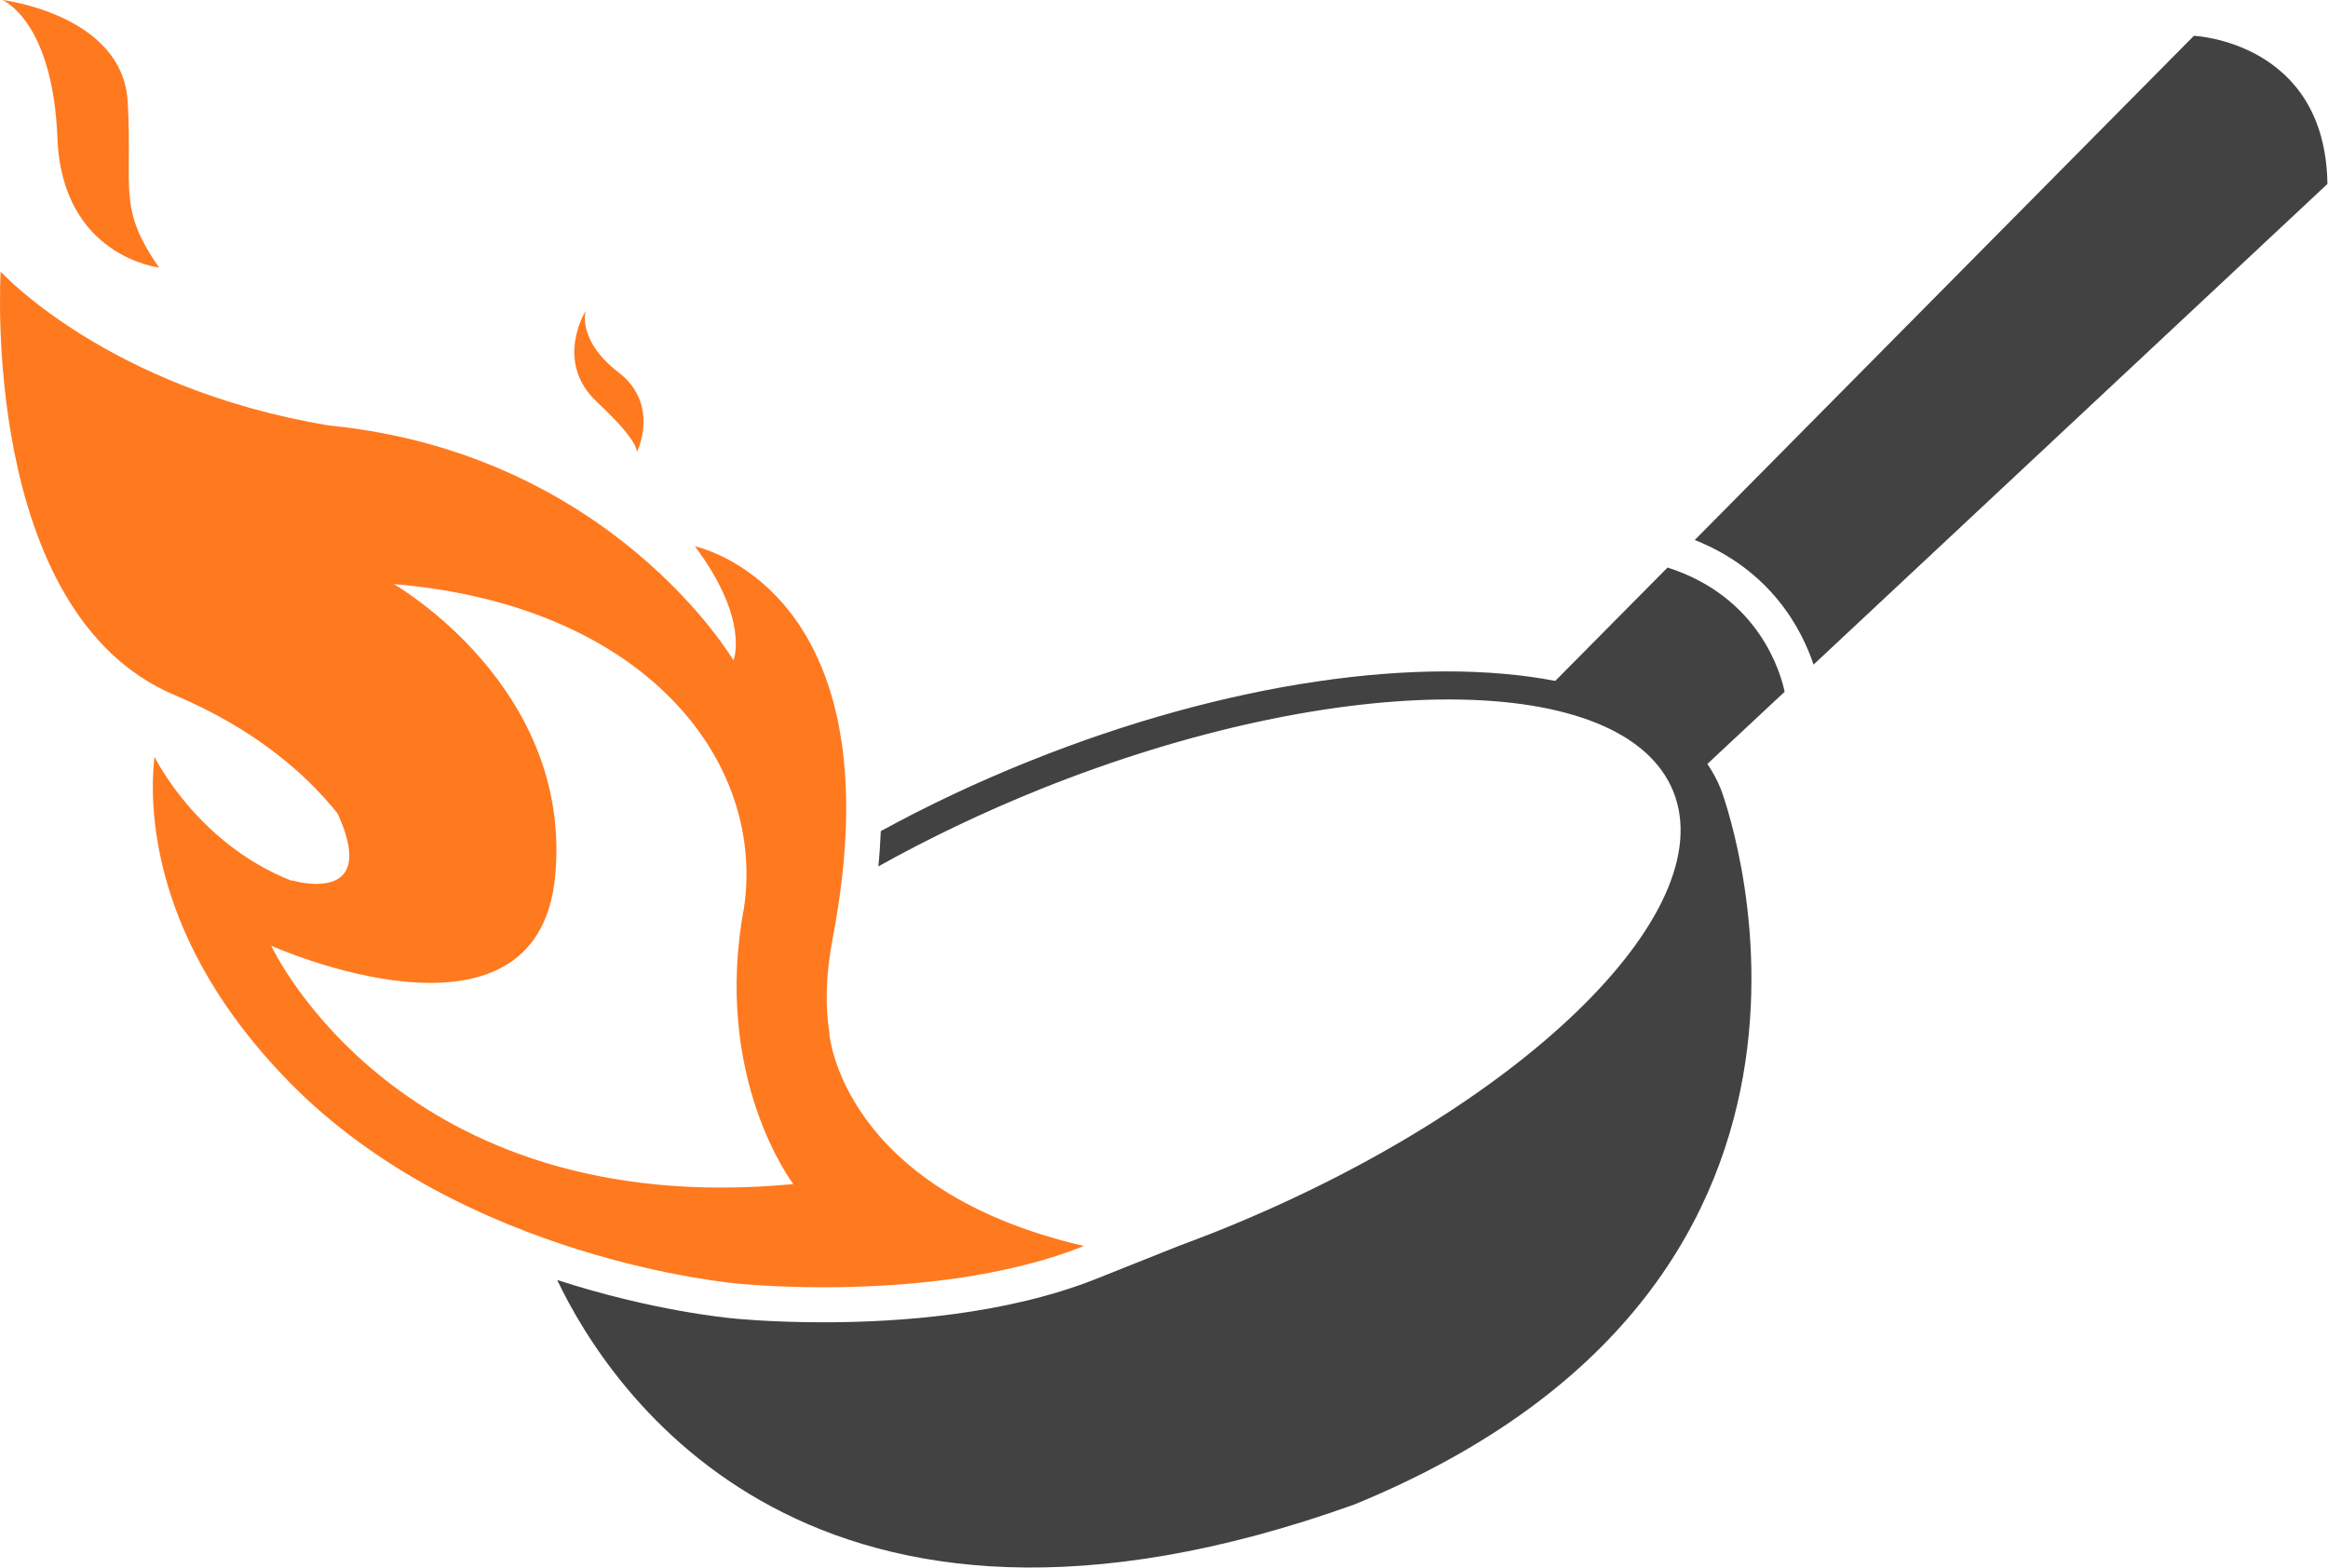
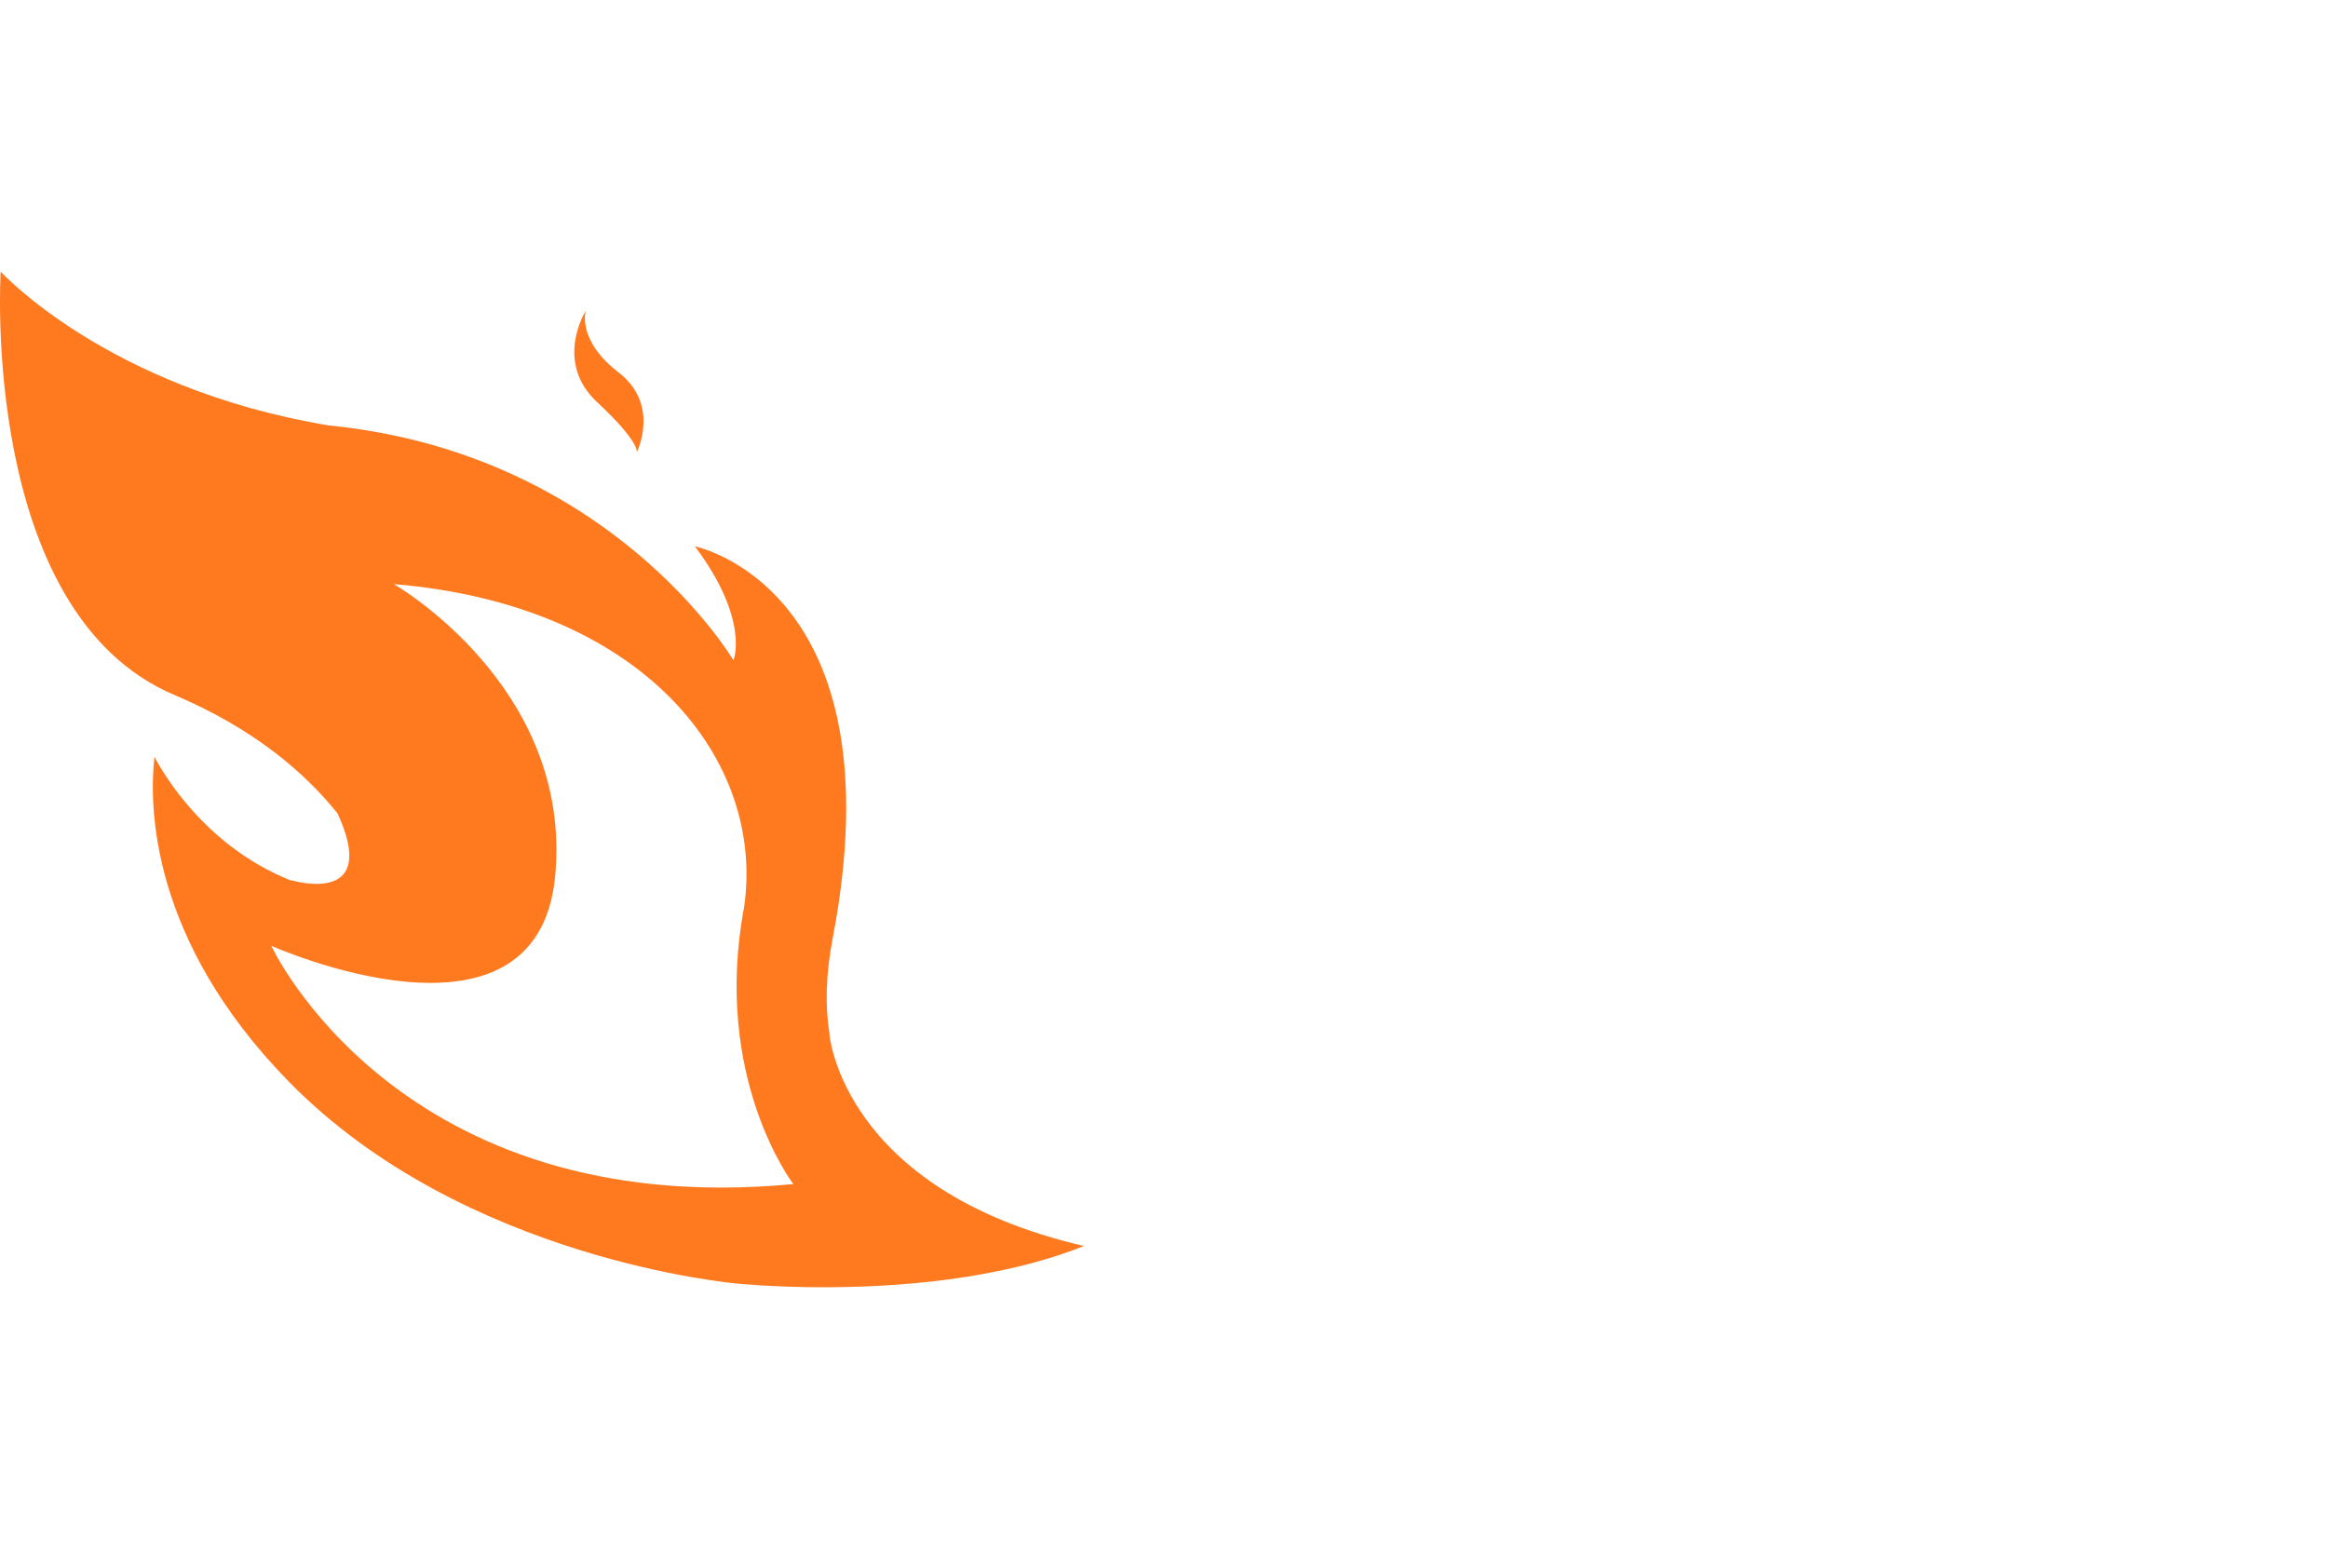
<svg xmlns="http://www.w3.org/2000/svg" width="297" height="200" viewBox="0 0 297 200" fill="none">
-   <path d="M231.371 84.793L296.928 23.468C296.659 5.288 279.89 4.569 279.89 4.569L216.214 68.895C226.043 72.815 229.894 80.405 231.371 84.793Z" fill="#424243" />
-   <path d="M71.084 163.314C77.801 177.397 103.46 216.825 172.8 191.95C243.506 162.956 219.527 100.645 219.527 100.645C219.079 99.526 218.497 98.474 217.826 97.466L227.677 88.264C227.207 85.98 224.498 76.174 212.743 72.412L198.414 86.876C181.42 83.607 156.702 86.921 131.29 97.13C124.595 99.817 118.259 102.817 112.371 106.041C112.303 107.519 112.214 109.019 112.057 110.542C118.393 107.004 125.334 103.668 132.723 100.69C171.076 85.308 207.235 85.443 213.482 101.004C219.729 116.564 193.712 141.663 155.336 157.067C153.702 157.716 152.067 158.343 150.433 158.948L139.932 163.135C128.379 167.747 114.61 168.71 105.072 168.71C98.332 168.71 93.743 168.24 93.563 168.217C92.847 168.15 83.331 167.277 71.084 163.314Z" fill="#424243" />
  <path d="M0.089 34.656C0.089 34.656 13.657 49.579 41.96 54.285C78.045 57.85 93.575 84.254 93.575 84.254C93.575 84.254 95.704 79.131 88.662 69.712C88.662 69.712 114.753 74.969 106.251 119.611C105.336 124.374 105.255 128.437 105.833 131.926H105.81C105.81 131.926 107.375 151.816 138.284 158.974C127.383 163.327 114.2 164.238 105.074 164.238C98.5 164.238 94.034 163.766 94.034 163.766C94.034 163.766 59.173 160.826 36.839 137.995C19.093 119.853 19.017 102.808 19.702 96.566C19.74 96.564 25.033 107.579 37.193 112.373L37.229 112.321C37.229 112.321 38.727 112.776 40.37 112.776C43.238 112.776 46.545 111.392 43.072 103.798C43.072 103.798 43.07 103.795 43.07 103.791C38.933 98.621 32.426 92.974 22.244 88.667C-2.649 78.141 0.089 34.656 0.089 34.656ZM34.602 120.664C34.602 120.664 50.815 155.862 101.212 151.075C101.212 151.075 90.838 137.57 94.927 115.763C97.663 97.061 82.257 77.19 50.239 74.525C50.239 74.525 73.079 87.572 70.831 111.739C68.583 135.906 34.602 120.664 34.602 120.664Z" fill="#FF791F" />
-   <path d="M7.33 17.65C6.737 2.548 0.288 0 0.288 0C0.288 0 15.672 1.825 16.295 13.004C16.919 24.183 14.956 26.5 20.298 34.133C20.298 34.133 7.923 32.752 7.33 17.65Z" fill="#FF791F" />
  <path d="M76.167 51.297C70.63 46.136 74.729 39.649 74.729 39.649C74.729 39.649 73.552 43.389 78.916 47.519C84.281 51.65 81.24 57.709 81.24 57.709C81.24 57.709 81.704 56.455 76.167 51.297Z" fill="#FF791F" />
</svg>